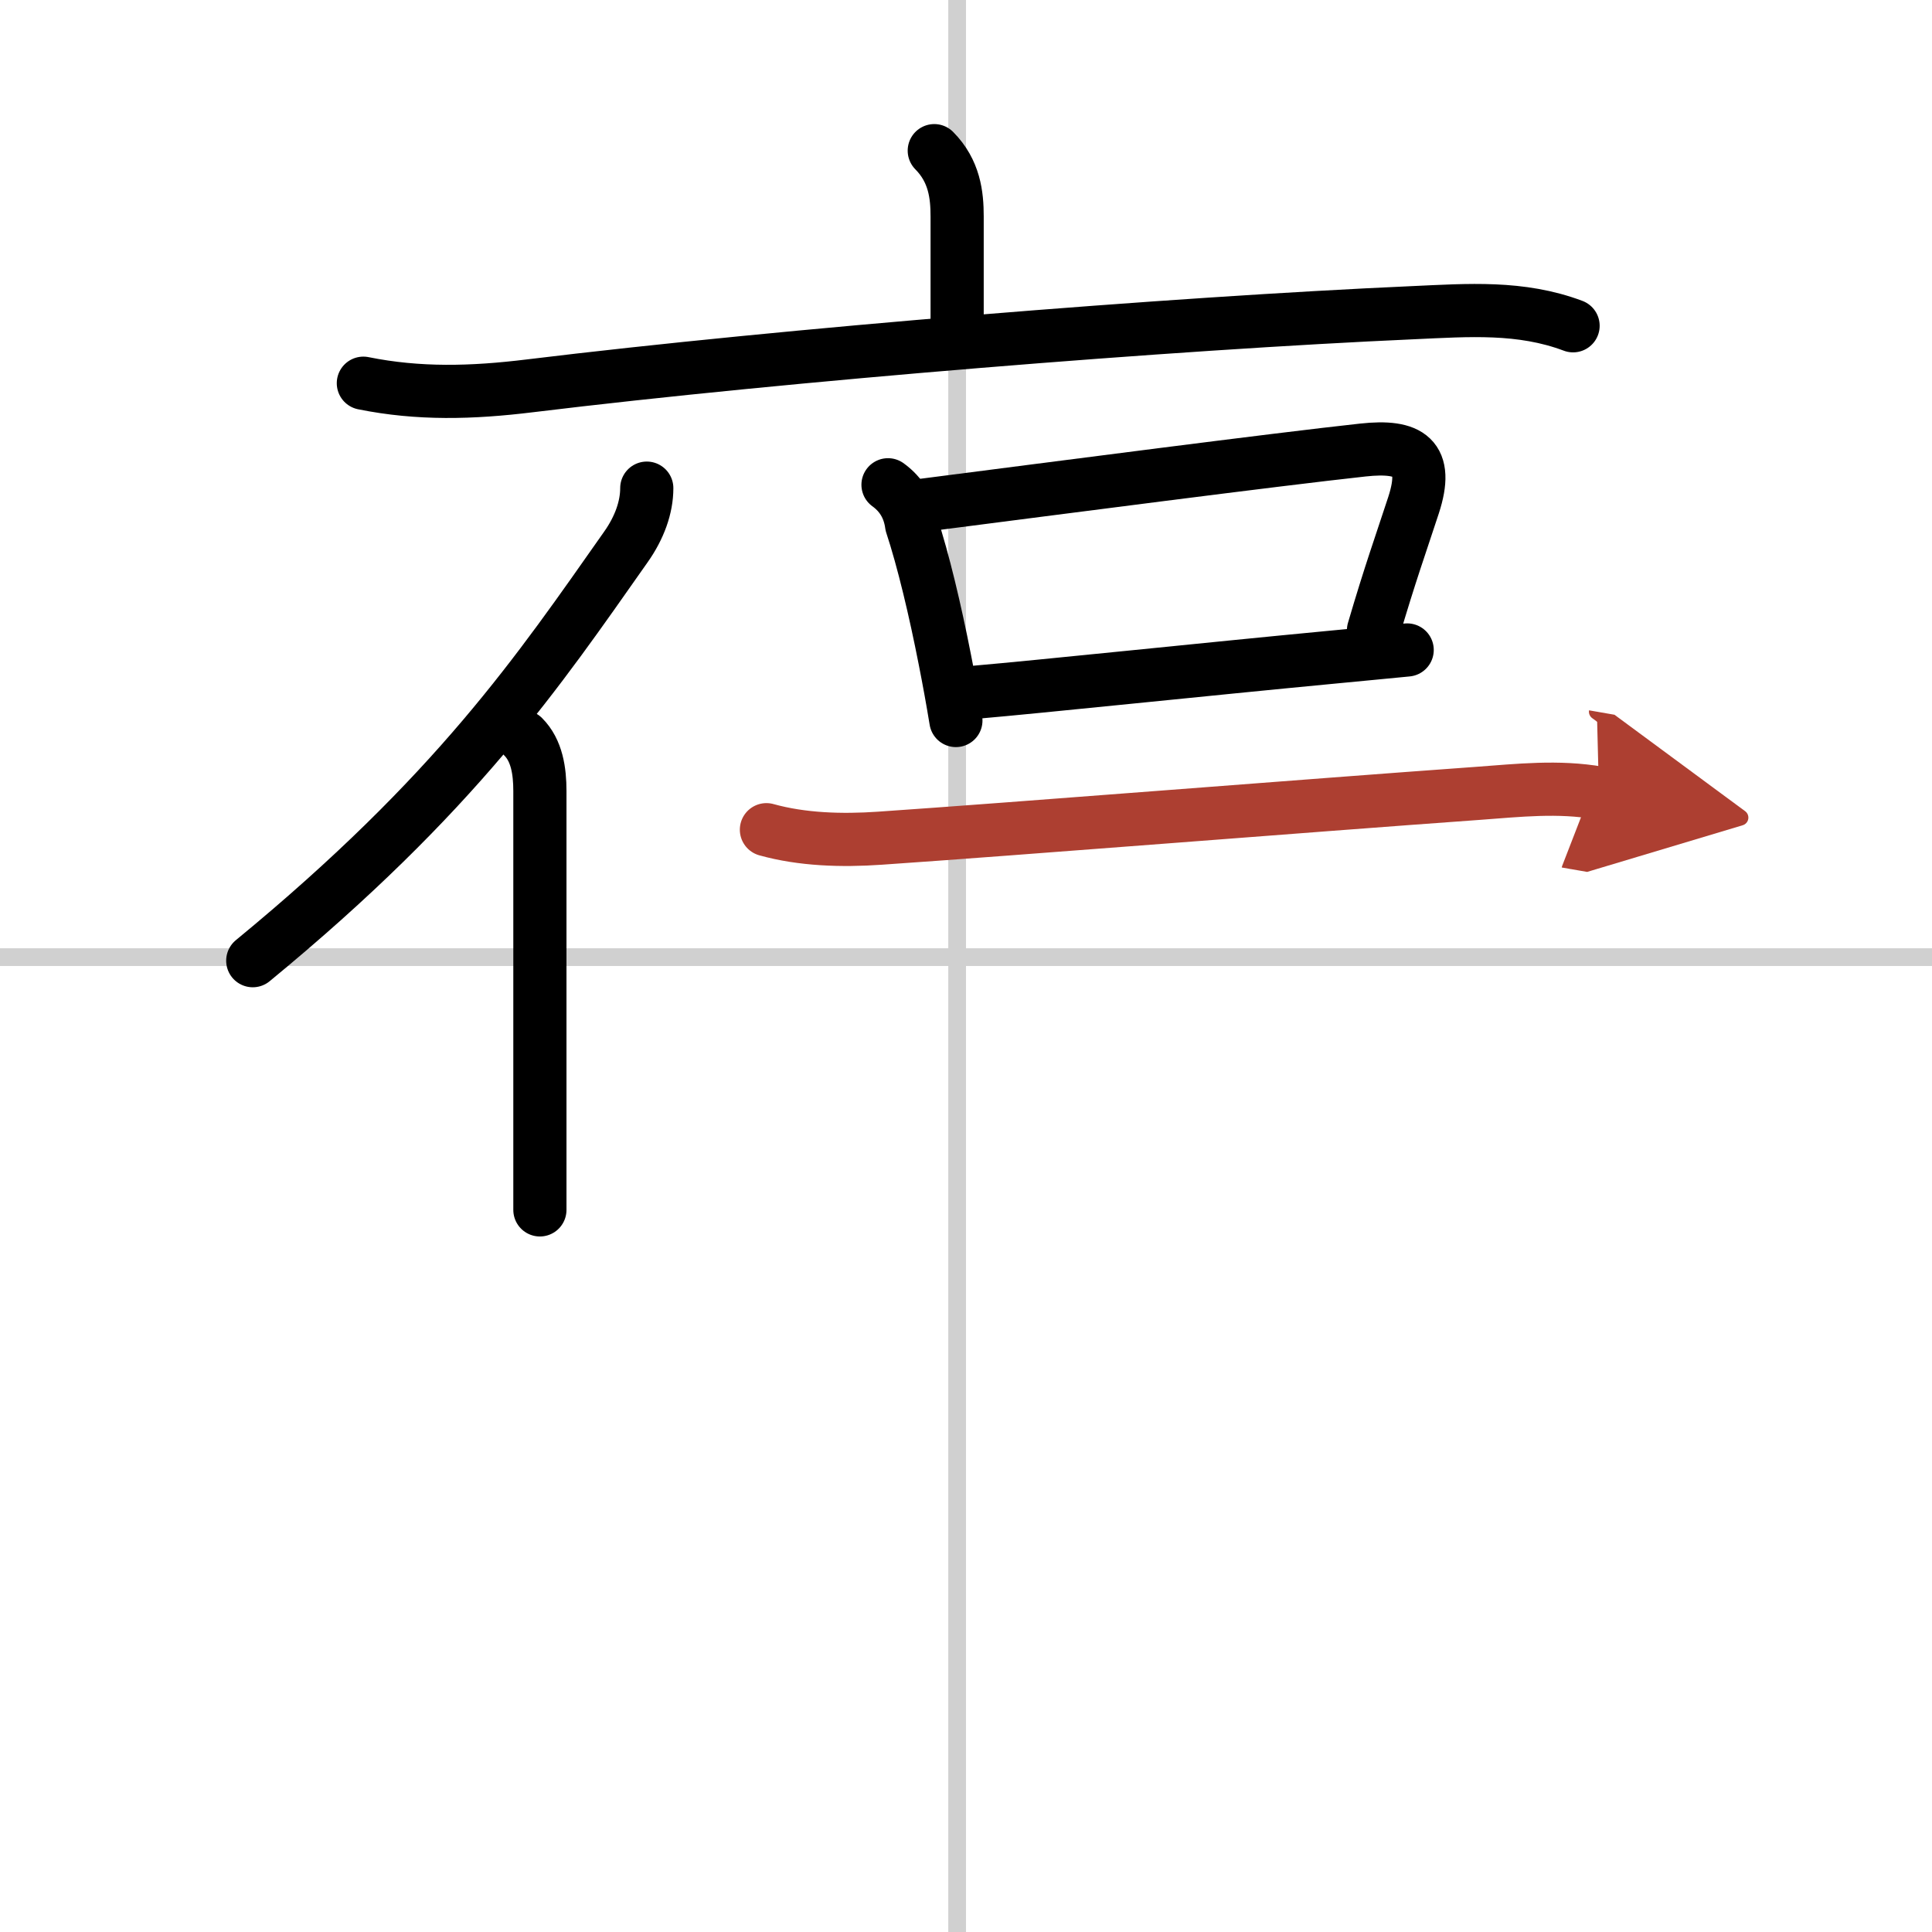
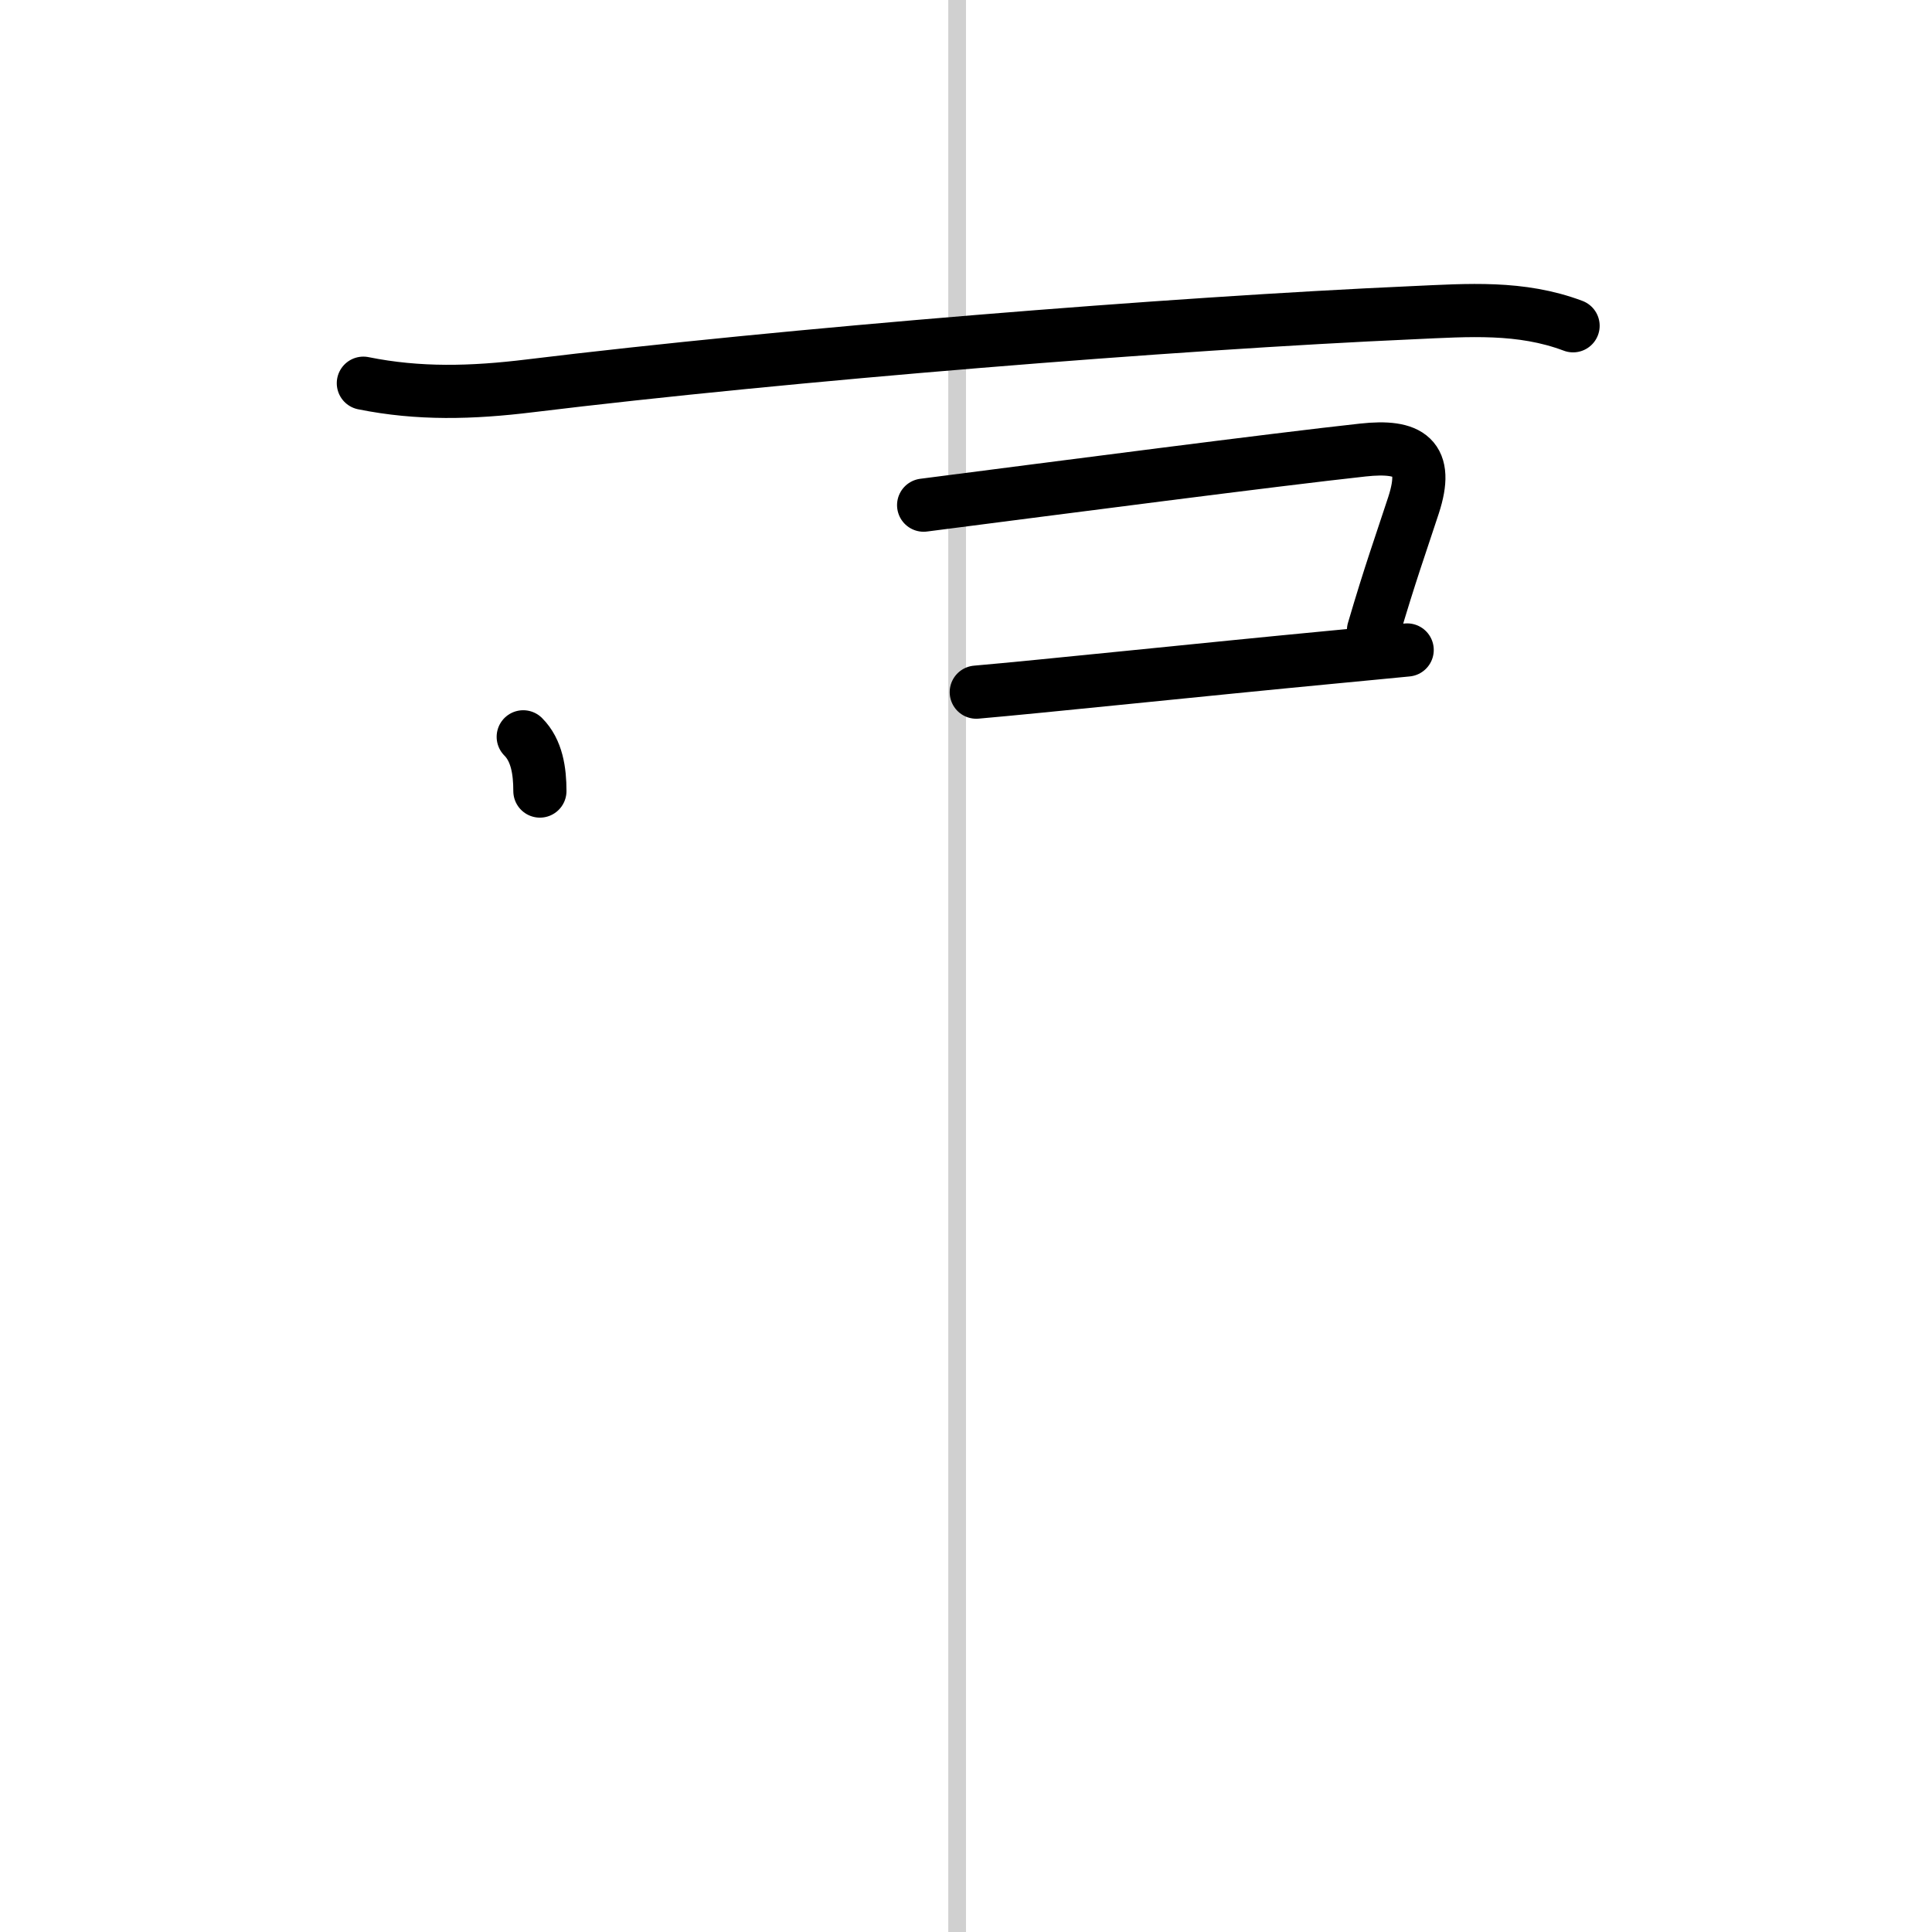
<svg xmlns="http://www.w3.org/2000/svg" width="400" height="400" viewBox="0 0 109 109">
  <defs>
    <marker id="a" markerWidth="4" orient="auto" refX="1" refY="5" viewBox="0 0 10 10">
      <polyline points="0 0 10 5 0 10 1 5" fill="#ad3f31" stroke="#ad3f31" />
    </marker>
  </defs>
  <g fill="none" stroke="#000" stroke-linecap="round" stroke-linejoin="round" stroke-width="3">
    <rect width="100%" height="100%" fill="#fff" stroke="#fff" />
    <line x1="54" x2="54" y2="109" stroke="#d0d0d0" stroke-width="1" />
-     <line x2="109" y1="54" y2="54" stroke="#d0d0d0" stroke-width="1" />
-     <path d="m52.71 8.5c1.14 1.15 1.29 2.5 1.29 3.71v6.42" />
    <path d="m20.5 21.62c3.12 0.63 6.11 0.55 9.38 0.15 14.5-1.77 36.29-3.53 49.87-4.13 3.09-0.14 6.05-0.37 9 0.74" />
-     <path d="m36.49 27.54c0 1.08-0.41 2.23-1.18 3.32-4.94 7.02-9.56 13.89-21.05 23.34" />
-     <path d="m29.52 41.57c0.77 0.77 0.94 1.93 0.94 3.06v19 4.63" />
-     <path d="m50.1 27.35c0.76 0.55 1.2 1.3 1.33 2.25 0.66 2 1.33 4.82 1.88 7.63 0.23 1.16 0.44 2.32 0.62 3.42" />
+     <path d="m29.52 41.57c0.77 0.77 0.94 1.93 0.94 3.06" />
    <path d="m52.11 28.5c7.85-1.01 19.74-2.56 24.78-3.11 2.65-0.29 3.74 0.41 2.86 3.11-0.7 2.14-1.33 3.89-2.26 7.06" />
    <path d="m55.08 39.05c3.49-0.3 12.9-1.29 19.94-1.96 1.71-0.16 3.21-0.31 4.37-0.42" />
-     <path d="m43.24 46.81c2.01 0.56 4.24 0.63 6.4 0.48 7.62-0.52 24-1.83 33.74-2.53 2.31-0.17 4.53-0.42 6.83-0.02" marker-end="url(#a)" stroke="#ad3f31" />
  </g>
</svg>